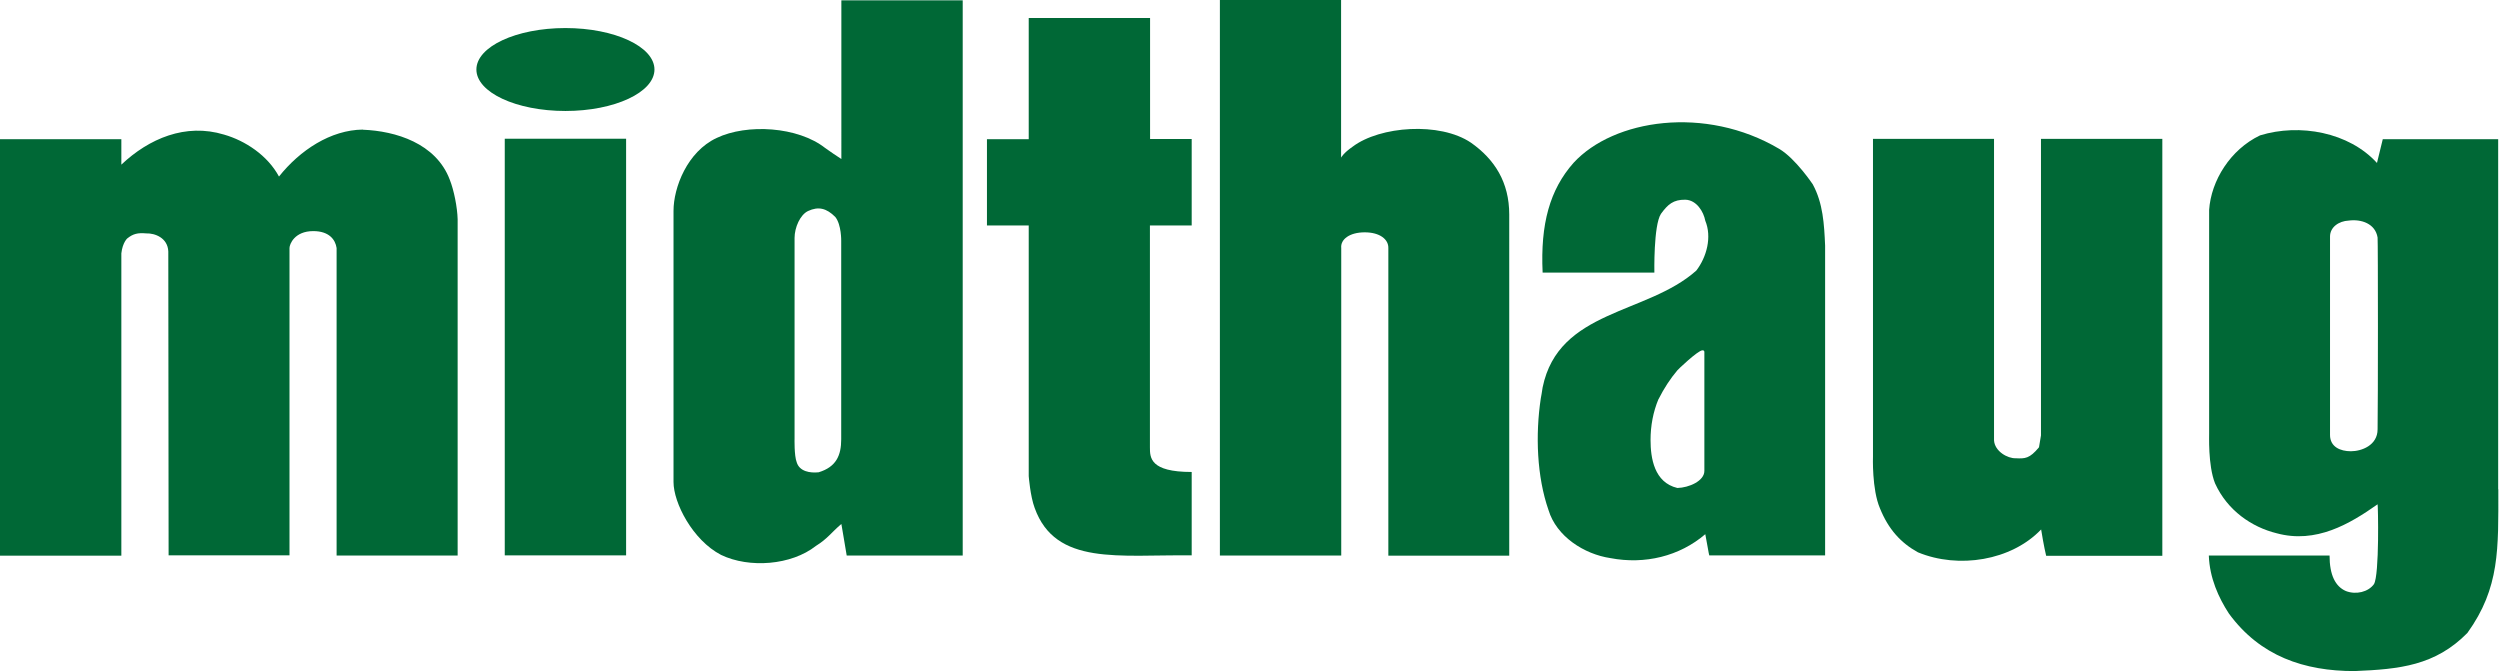
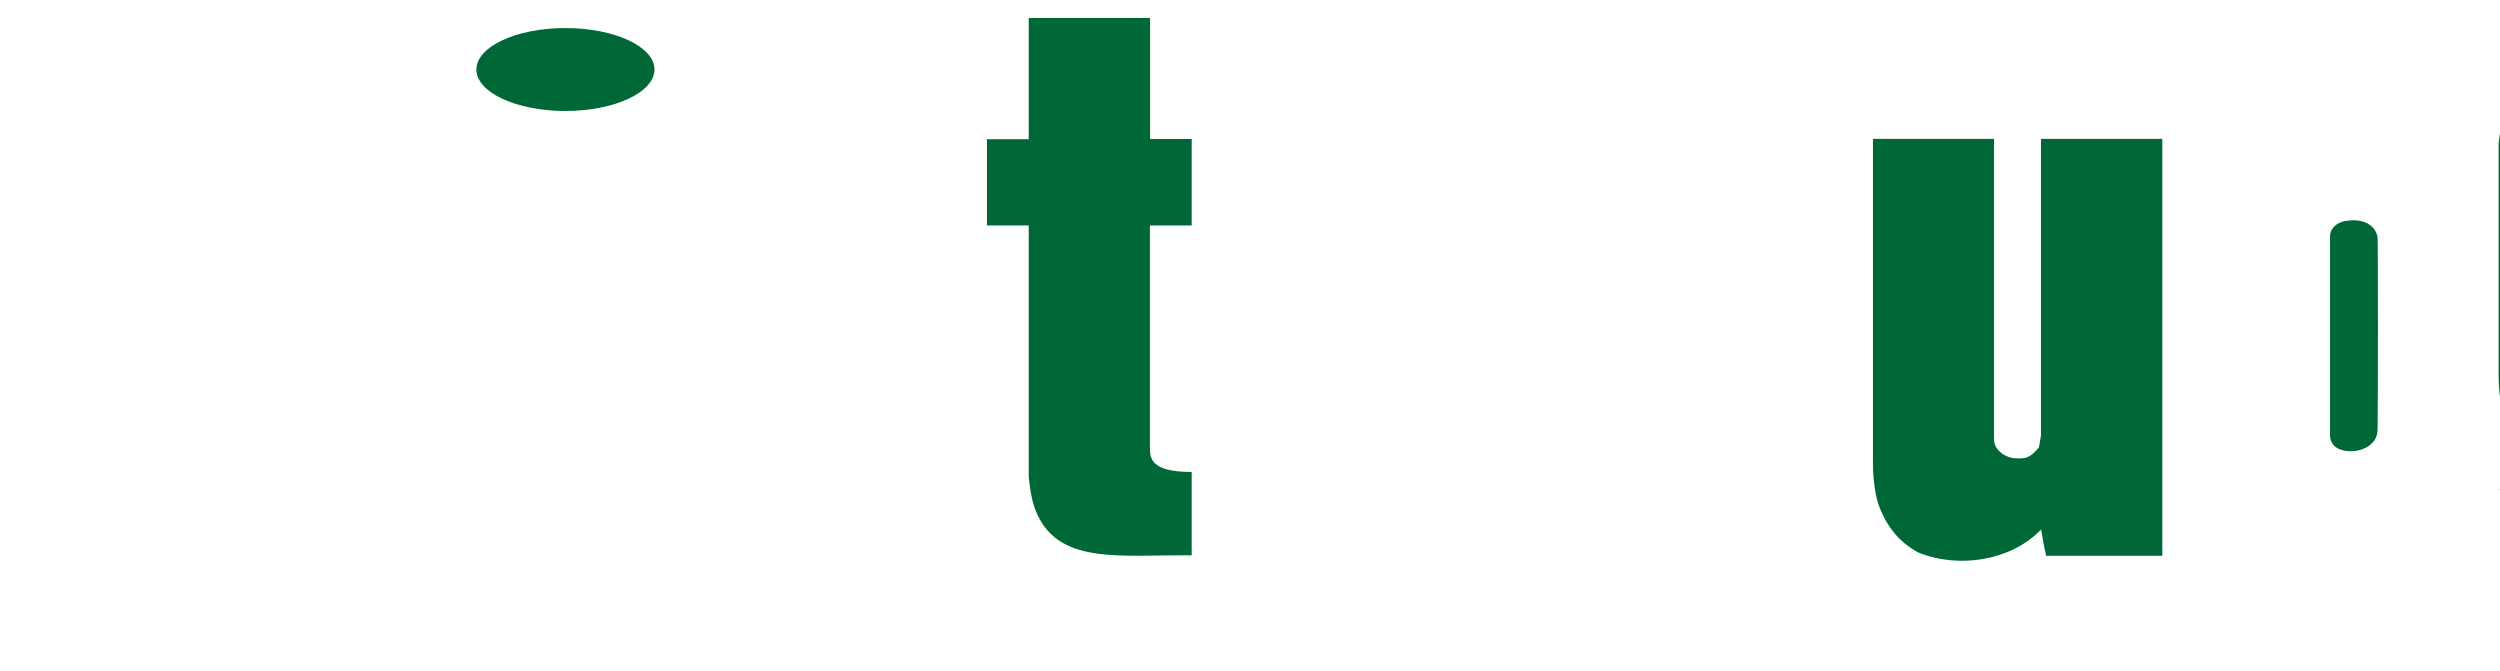
<svg xmlns="http://www.w3.org/2000/svg" id="Layer_2" data-name="Layer 2" viewBox="0 0 163.99 44.02">
  <defs>
    <style>
      .cls-1 {
        clip-path: url(#clippath);
      }

      .cls-2 {
        fill: none;
      }

      .cls-2, .cls-3 {
        stroke-width: 0px;
      }

      .cls-3 {
        fill: #006836;
      }
    </style>
    <clipPath id="clippath">
      <rect class="cls-2" width="163.99" height="44.02" />
    </clipPath>
  </defs>
  <g id="Layer_1-2" data-name="Layer 1">
    <g class="cls-1">
-       <path class="cls-3" d="M63.15,36.44h-7.61s-.35-2.09-.35-2.07c-.68.58-.9.96-1.67,1.44-1.61,1.27-4.37,1.48-6.22.59-1.87-.97-3.12-3.42-3.12-4.78,0,0,0-17.77,0-17.79,0-1.53.9-3.88,2.83-4.78,1.99-.95,5.33-.75,7.12.66.35.25.76.53,1.06.72V.02h7.96v36.42ZM55.18,15.8s.02-1.06-.39-1.57c-.58-.58-1.11-.7-1.78-.39-.52.24-.89,1.08-.89,1.77v13.14s-.03,1.14.14,1.57c.18.61.88.72,1.44.66,1.16-.35,1.48-1.12,1.48-2.16v-13.01Z" />
-       <rect class="cls-3" x="33.11" y="9.1" width="7.96" height="27.33" />
-       <path class="cls-3" d="M96.49,9.36c-2.04-1.38-5.97-1.09-7.76.26-.61.42-.76.72-.76.72V0h-7.95v36.44h7.96v-20.17c-.06-.57.55-1.03,1.54-1.03s1.57.46,1.55,1.04v20.17h7.93V14.07c0-2.12-.96-3.62-2.51-4.71" />
      <path class="cls-3" d="M75.44,1.18h-7.96v7.95h-2.74s0,5.66,0,5.66h2.74v16.44s.1,1.32.39,2.09c1.37,3.81,5.54,3.05,10.3,3.11v-5.47c-2.74,0-2.74-.94-2.74-1.62v-14.55h2.74v-5.67h-2.73s0-7.94,0-7.94Z" />
-       <path class="cls-3" d="M23.81,8.5c-2.12.02-4.13,1.35-5.51,3.08h0c-.75-1.39-2.21-2.35-3.6-2.75-2.53-.77-4.93.26-6.74,1.97v-1.67H0v27.32h7.96v-19.83c.08-.74.42-1.01.39-.98.37-.3.68-.38,1.24-.33.57-.02,1.41.29,1.45,1.18l.02,19.94h7.93s0-20.16,0-20.16c0-.25.33-1.11,1.56-1.11,1.04,0,1.45.56,1.53,1.11v20.17h7.94s0-22.06,0-22.06c-.02-.77-.24-1.9-.52-2.6-.9-2.38-3.55-3.19-5.7-3.27" />
      <path class="cls-3" d="M133.88,9.11v19.45l-.13.78c-.62.75-.92.75-1.53.72-.52.02-1.38-.45-1.42-1.18V9.11h-7.94v20.83s-.08,2.16.46,3.41c.55,1.36,1.36,2.26,2.49,2.88,2.66,1.1,6.12.55,8.08-1.5.17,1.06.32,1.7.33,1.73h7.62V9.11h-7.94Z" />
-       <path class="cls-3" d="M163.88,32.09c0,3.9.11,6.46-2.03,9.43-2.11,2.14-4.44,2.38-7.41,2.5-3.29,0-6.18-.97-8.23-3.77-.68-1.04-1.27-2.34-1.32-3.81h7.92c0,1.28.38,2.03,1.07,2.33.67.26,1.47.06,1.84-.45.37-.59.27-5.26.24-5.24-1.83,1.29-4.04,2.6-6.62,1.9-1.63-.4-3.23-1.49-4.04-3.27-.48-1.19-.38-3.26-.39-3.27v-14.67c.13-1.92,1.39-3.96,3.34-4.89,2.6-.8,5.83-.21,7.67,1.81,0,0,.38-1.56.38-1.56h7.57v22.97ZM155.96,15.58c-.15-.92-1.08-1.22-1.9-1.11-.63.03-1.22.42-1.22,1.05v13.01c0,.79.68,1.07,1.37,1.07s1.75-.38,1.75-1.44c.03-1.58.03-12.29,0-12.58" />
-       <path class="cls-3" d="M118.93,12.12s-1.15-1.73-2.23-2.36c-4.84-2.86-10.85-1.94-13.48.92-1.56,1.76-2.18,4.01-2.03,7.2h7.33s-.06-3.1.43-3.85c.45-.62.81-.94,1.6-.93.74.02,1.2.79,1.31,1.38.44,1.06.1,2.37-.59,3.27-3.24,2.89-9.03,2.55-10.08,7.66-.02.19-.12.72-.12.72-.36,2.39-.26,5.14.51,7.34.52,1.71,2.32,2.88,4.06,3.14,2.25.43,4.53-.12,6.22-1.57.09.44.24,1.37.26,1.39h7.6v-20.32c-.06-1.4-.14-2.78-.8-4M108.79,26.19c.36-.72.79-1.37,1.24-1.9-.01-.01,1.35-1.31,1.64-1.31.15-.01.13.13.13.13v7.78c0,.66-1.01,1.1-1.77,1.12-1.52-.36-1.76-1.96-1.76-3.15,0-.93.17-1.84.52-2.68" />
+       <path class="cls-3" d="M163.88,32.09h7.92c0,1.28.38,2.03,1.07,2.33.67.26,1.47.06,1.84-.45.37-.59.27-5.26.24-5.24-1.83,1.29-4.04,2.6-6.62,1.9-1.63-.4-3.23-1.49-4.04-3.27-.48-1.19-.38-3.26-.39-3.27v-14.67c.13-1.92,1.39-3.96,3.34-4.89,2.6-.8,5.83-.21,7.67,1.81,0,0,.38-1.56.38-1.56h7.57v22.97ZM155.96,15.58c-.15-.92-1.08-1.22-1.9-1.11-.63.03-1.22.42-1.22,1.05v13.01c0,.79.68,1.07,1.37,1.07s1.75-.38,1.75-1.44c.03-1.58.03-12.29,0-12.58" />
      <path class="cls-3" d="M37.09,7.28c3.22,0,5.84-1.22,5.84-2.72s-2.61-2.72-5.84-2.72-5.84,1.22-5.84,2.72,2.61,2.72,5.84,2.72" />
    </g>
  </g>
</svg>